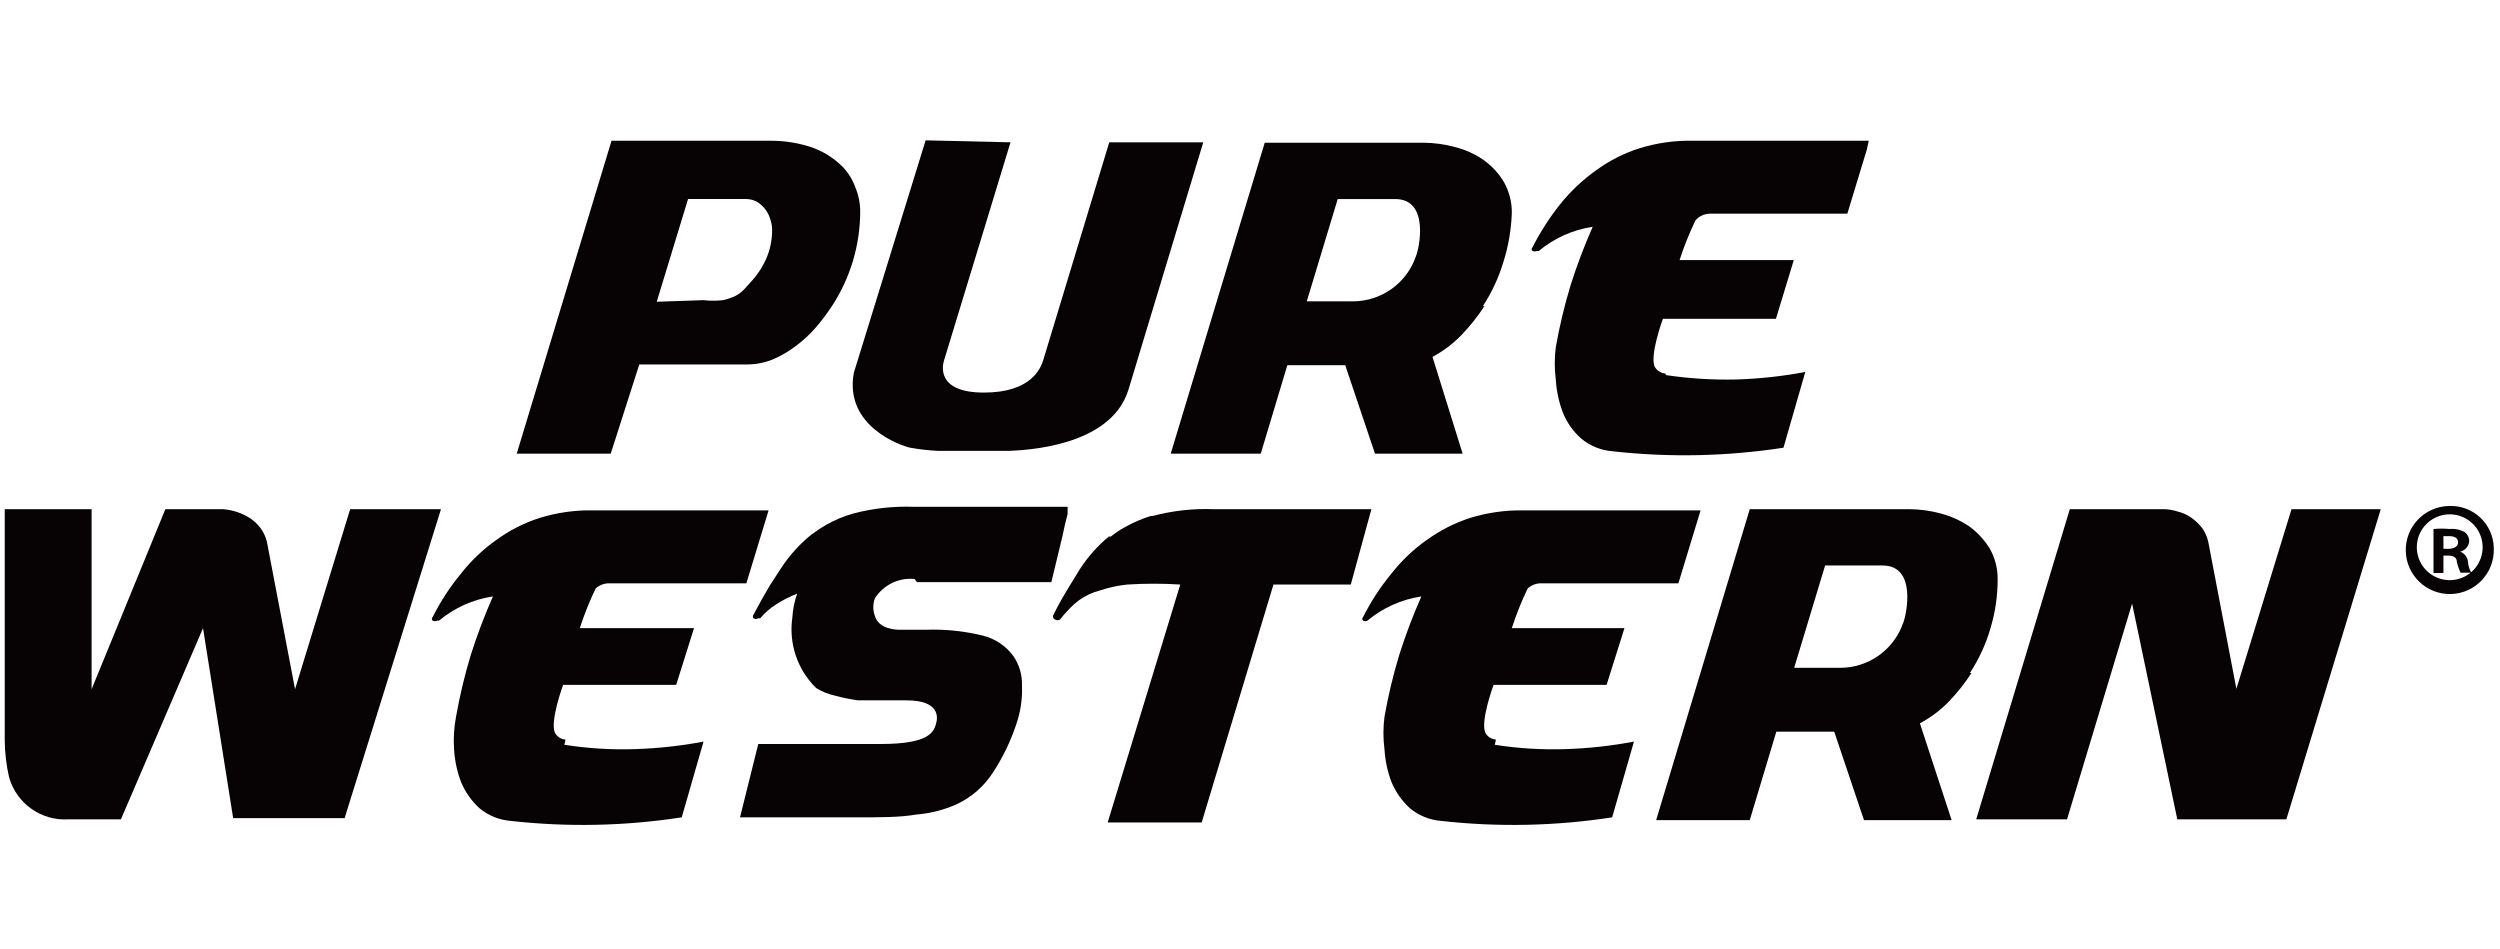
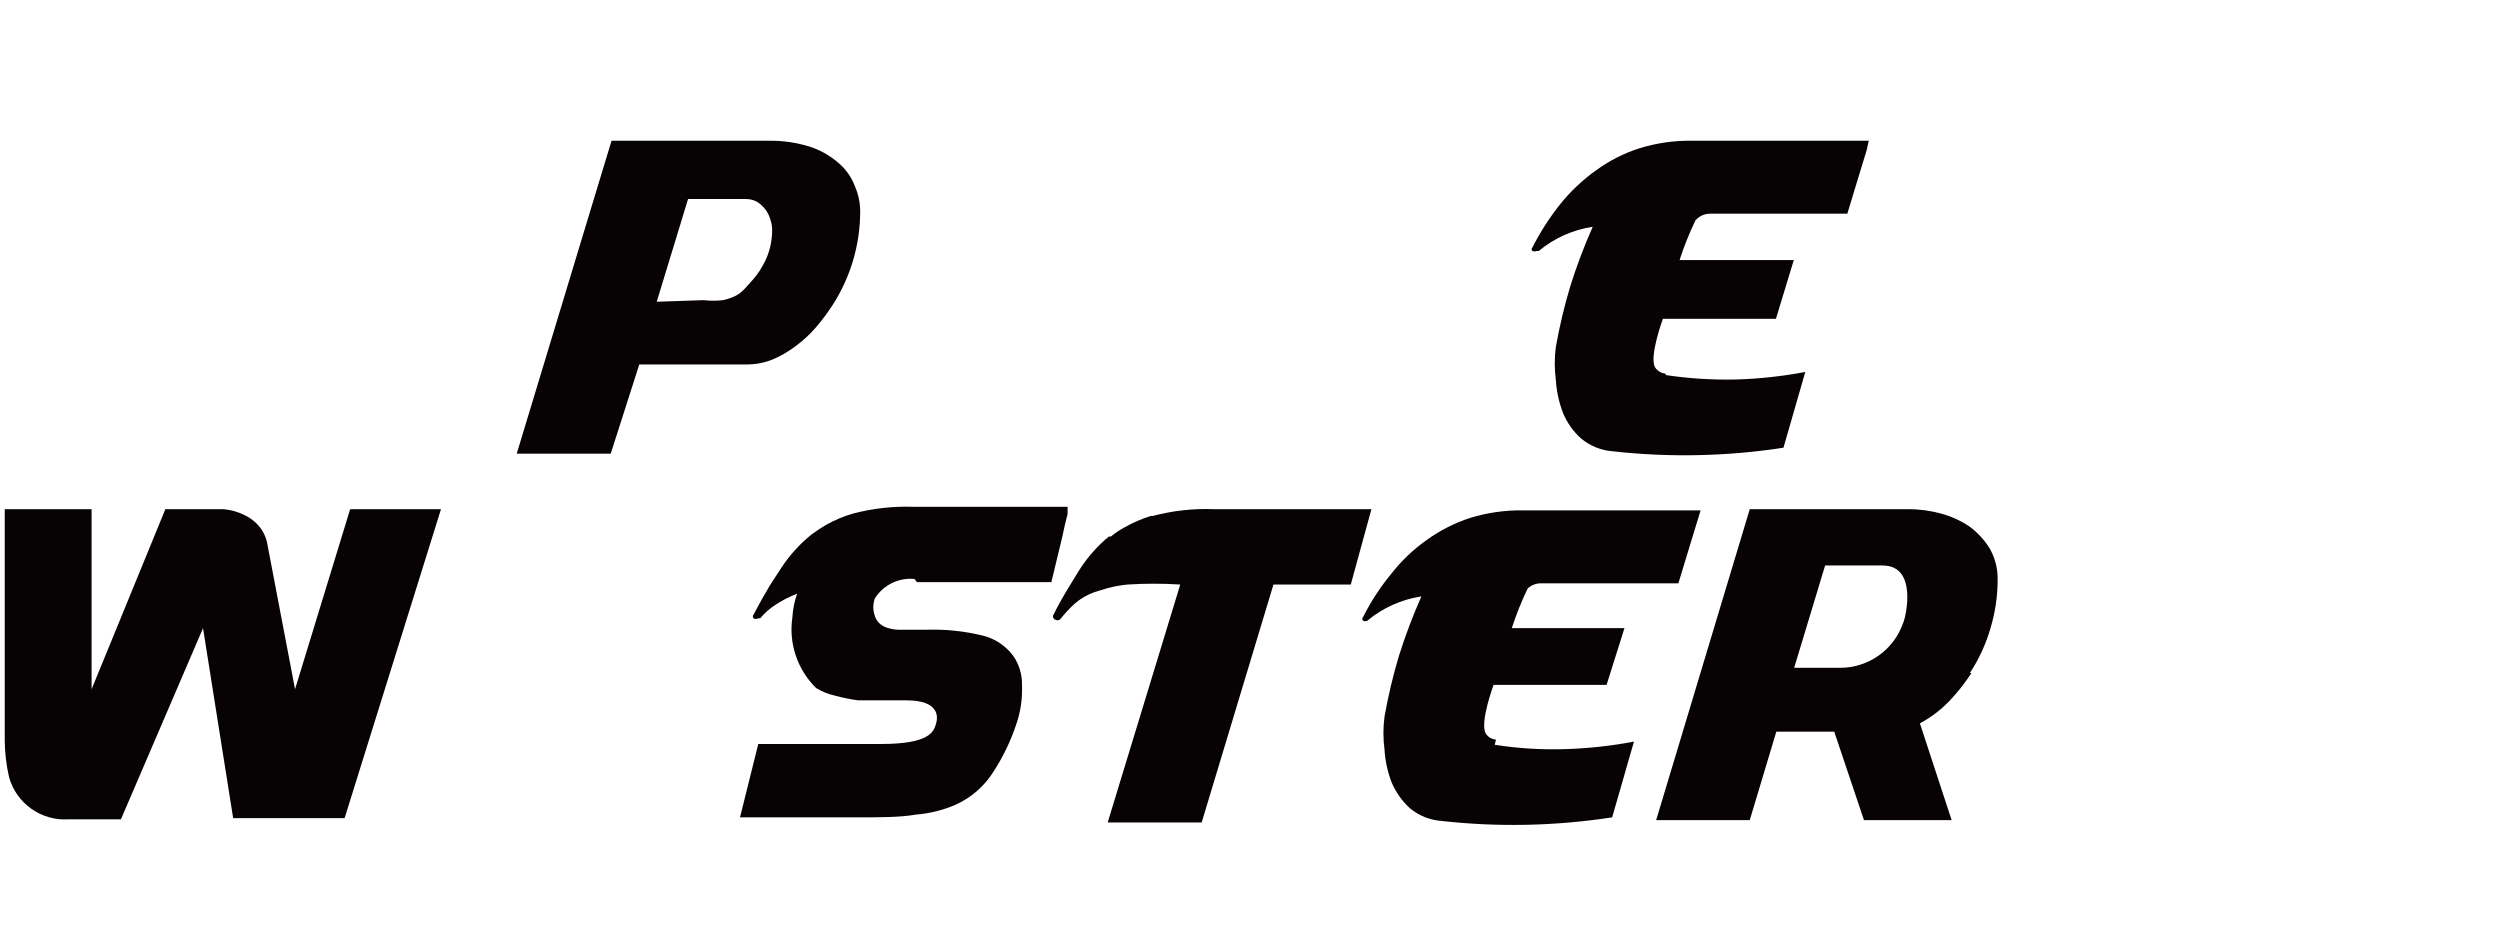
<svg xmlns="http://www.w3.org/2000/svg" id="uuid-04163a45-5b5f-44ac-99bd-28b095847d40" viewBox="0 0 152.715 58">
  <path d="M42.976,18.336c.395,.044,.792,.044,1.187,0,.269-.058,.528-.148,.776-.267,.21-.111,.397-.259,.557-.436l.436-.484c.388-.429,.698-.921,.92-1.454,.216-.54,.323-1.114,.315-1.696-.007-.216-.048-.426-.121-.63-.065-.22-.172-.426-.315-.606-.138-.17-.3-.317-.484-.436-.201-.107-.427-.165-.654-.17h-3.562l-1.914,6.275,2.859-.097Zm-3.924,3.925l-1.745,5.451h-5.742l5.791-19.115h9.69c.822-.005,1.638,.119,2.423,.363,.758,.245,1.449,.669,2.011,1.236,.344,.361,.608,.79,.775,1.26,.194,.468,.293,.972,.291,1.478-.005,2.03-.594,4.014-1.696,5.718-.31,.472-.649,.928-1.018,1.357-.368,.424-.782,.804-1.235,1.139-.439,.334-.921,.611-1.43,.824-.501,.196-1.036,.296-1.574,.291h-6.541Z" style="fill:#070204;" />
-   <path d="M61.728,8.694l-4.046,13.276c-.121,.339-.509,2.011,2.422,2.011,2.932,0,3.465-1.526,3.61-1.938l4.046-13.349h5.742l-4.579,15.142c-1.114,3.513-6.444,3.658-7.268,3.707h-4.337c-.576-.027-1.15-.092-1.72-.194-.557-.121-4.046-1.308-3.44-4.579l4.385-14.197,5.185,.121Z" style="fill:#070204;" />
  <path d="M101.726,22.818c-.259-.022-.492-.167-.63-.388-.363-.654,.484-2.956,.484-2.956h6.905l1.09-3.586h-6.977c.266-.829,.591-1.638,.969-2.423,.225-.262,.552-.412,.896-.412h8.383l.92-3.028,.267-.872,.121-.557h-10.781c-1.092-.017-2.178,.138-3.222,.46-.957,.305-1.856,.763-2.665,1.357-.819,.584-1.553,1.277-2.18,2.059-.654,.821-1.221,1.706-1.696,2.641-.061,.053-.066,.145-.012,.206,.002,.005,.007,.007,.012,.012,.085,.036,.182,.036,.266,0h.121c.943-.785,2.082-1.296,3.295-1.478-.518,1.168-.971,2.367-1.356,3.586-.373,1.233-.671,2.486-.897,3.755-.087,.669-.087,1.342,0,2.011,.041,.688,.189,1.366,.436,2.011,.245,.603,.628,1.143,1.115,1.575,.542,.451,1.211,.72,1.914,.775,3.474,.388,6.987,.315,10.441-.218l1.333-4.627c-1.391,.264-2.801,.417-4.216,.46-1.434,.032-2.868-.056-4.288-.267" style="fill:#070204;" />
-   <path d="M86.487,15.671c-.564,1.633-2.1,2.73-3.828,2.738h-2.834l1.89-6.25h3.512c2.108,0,1.478,3.004,1.26,3.513m4.095,3.028c.549-.838,.973-1.752,1.259-2.713,.303-.957,.473-1.953,.509-2.956,.015-.671-.155-1.33-.484-1.914-.32-.535-.751-.998-1.26-1.357-.524-.359-1.105-.62-1.72-.775-.633-.172-1.284-.262-1.938-.267h-9.691l-5.742,18.994h5.5l1.623-5.402h3.537l1.817,5.402h5.354l-1.841-5.911c.654-.351,1.25-.799,1.768-1.333,.524-.545,.994-1.136,1.405-1.768" style="fill:#070204;" />
  <path d="M26.938,31.103h-5.548l-3.367,10.999-1.72-9.012c-.071-.286-.194-.557-.364-.799-.181-.245-.402-.458-.654-.63-.496-.317-1.061-.509-1.647-.557h-3.537l-4.506,10.999v-10.999H.289v14.124c.007,.758,.097,1.514,.266,2.253,.453,1.606,1.97,2.677,3.634,2.568h3.198l5.015-11.677,1.841,11.605h6.808l5.887-18.873Z" style="fill:#070204;" />
-   <path d="M34.546,45.179c-.262-.019-.497-.162-.63-.388-.364-.654,.484-2.956,.484-2.956h6.905l1.09-3.464h-6.977c.266-.829,.591-1.638,.969-2.423,.223-.206,.518-.32,.824-.315h8.382l.921-3.028,.266-.872,.17-.557h-10.757c-1.093-.017-2.178,.138-3.222,.46-.957,.305-1.856,.763-2.665,1.357-.816,.577-1.543,1.272-2.156,2.059-.671,.814-1.248,1.698-1.72,2.641-.061,.053-.066,.145-.012,.206,.002,.005,.007,.007,.012,.012,.082,.049,.184,.049,.266,0h.121c.943-.785,2.081-1.296,3.295-1.478-.518,1.168-.971,2.367-1.357,3.586-.373,1.233-.671,2.486-.896,3.755-.126,.661-.167,1.337-.121,2.011,.041,.688,.189,1.366,.436,2.011,.254,.598,.635,1.136,1.114,1.575,.543,.451,1.212,.72,1.914,.775,3.474,.388,6.987,.315,10.442-.218l1.332-4.627c-1.39,.264-2.8,.417-4.215,.46-1.434,.044-2.871-.044-4.288-.266" style="fill:#070204;" />
  <path d="M91.381,45.179c-.261-.019-.496-.162-.63-.388-.363-.654,.485-2.956,.485-2.956h6.904l1.091-3.464h-6.881c.267-.829,.591-1.638,.969-2.423,.223-.206,.519-.32,.824-.315h8.383l.92-3.028,.267-.872,.169-.557h-10.853c-1.093-.015-2.178,.141-3.222,.46-.955,.31-1.854,.768-2.665,1.357-.817,.577-1.544,1.272-2.157,2.059-.671,.814-1.247,1.698-1.72,2.641-.06,.053-.065,.145-.012,.206,.003,.005,.008,.007,.012,.012,.083,.049,.184,.049,.267,0,.942-.785,2.081-1.296,3.295-1.478-.519,1.168-.972,2.367-1.357,3.586-.373,1.233-.671,2.486-.896,3.755-.088,.669-.088,1.342,0,2.011,.041,.688,.189,1.366,.436,2.011,.254,.598,.634,1.136,1.114,1.575,.543,.451,1.211,.72,1.914,.775,3.474,.388,6.987,.315,10.442-.218l1.332-4.627c-1.39,.264-2.8,.417-4.215,.46-1.435,.044-2.871-.044-4.288-.266" style="fill:#070204;" />
  <path d="M56.01,35.561h8.213l.678-2.81,.146-.678,.169-.678v-.436h-9.375c-1.258-.046-2.515,.092-3.731,.412-.565,.162-1.11,.39-1.624,.678-.319,.182-.627,.385-.92,.606-.717,.577-1.337,1.265-1.841,2.035l-.679,1.042c-.339,.565-.678,1.17-1.017,1.817-.054,.063-.054,.155,0,.218,.087,.058,.203,.058,.291,0h.121c.276-.332,.603-.618,.969-.848,.404-.262,.836-.48,1.284-.654-.165,.468-.262,.957-.291,1.454-.233,1.587,.308,3.191,1.454,4.312,.351,.216,.736,.371,1.138,.46,.47,.129,.948,.225,1.43,.291h2.955c1.987,0,1.938,.993,1.793,1.454-.145,.46-.388,1.211-3.343,1.211h-7.51l-1.115,4.482h7.002c1.55,0,2.786,0,3.755-.17,.836-.068,1.654-.271,2.422-.606,.948-.429,1.75-1.129,2.302-2.011,.579-.889,1.044-1.851,1.381-2.859,.274-.778,.397-1.599,.363-2.423,.017-.64-.169-1.267-.533-1.793-.453-.613-1.102-1.049-1.841-1.236-1.141-.281-2.314-.402-3.489-.363h-1.599c-.169,0-1.284,0-1.526-.848-.126-.344-.126-.722,0-1.066,.519-.821,1.456-1.282,2.423-1.187" style="fill:#070204;" />
  <path d="M74.132,31.103c-1.25-.046-2.498,.092-3.707,.412h-.121c-.547,.172-1.076,.4-1.575,.678-.307,.165-.6,.361-.872,.582h-.121c-.688,.567-1.284,1.238-1.768,1.987l-.655,1.066c-.339,.557-.678,1.139-.993,1.793,0,0,0,.194,.121,.218,.095,.068,.221,.068,.315,0,.264-.337,.557-.654,.872-.945,.361-.32,.78-.565,1.236-.727l.799-.242c.398-.104,.802-.177,1.212-.218,1.073-.068,2.149-.068,3.222,0l-4.434,14.536h5.742l4.385-14.536h4.724l1.26-4.603h-9.642Z" style="fill:#070204;" />
  <path d="M116.262,38.032c-.562,1.659-2.125,2.772-3.876,2.762h-2.787l1.89-6.25h3.513c2.108,0,1.454,3.004,1.26,3.513m4.07,3.053c.555-.843,.981-1.766,1.26-2.738,.288-.959,.436-1.955,.436-2.956,.014-.671-.155-1.33-.485-1.914-.329-.528-.756-.989-1.26-1.357-.528-.349-1.109-.613-1.72-.775-.647-.177-1.315-.267-1.986-.267h-9.691l-5.717,18.994h5.717l1.623-5.402h3.537l1.817,5.402h5.354l-1.938-5.911c.654-.351,1.25-.799,1.769-1.333,.516-.535,.979-1.119,1.381-1.744" style="fill:#070204;" />
-   <path d="M145.431,31.103h-5.451l-3.368,10.975-1.72-8.988c-.068-.295-.191-.574-.363-.824-.187-.24-.407-.451-.654-.63-.255-.182-.543-.315-.848-.388-.289-.095-.592-.145-.897-.145h-5.693l-5.718,18.945h5.548l3.974-13.179,2.761,13.179h6.663l5.766-18.945Z" style="fill:#070204;" />
-   <path d="M149.259,33.526h.29c.315,0,.606-.121,.606-.388s-.194-.388-.557-.388h-.339v.775Zm0,1.478h-.606v-2.689c.329-.032,.664-.032,.993,0,.32-.032,.64,.036,.921,.194,.177,.141,.276,.356,.266,.581-.036,.3-.259,.545-.557,.606,.269,.099,.456,.344,.485,.63,.017,.23,.082,.453,.194,.654h-.655c-.092-.203-.164-.414-.218-.63,0-.291-.193-.412-.533-.412h-.29v1.066Zm-1.624-1.478c.054,1.11,.996,1.965,2.106,1.911,1.109-.053,1.965-.996,1.911-2.105-.051-1.071-.935-1.911-2.006-1.914-1.109-.002-2.011,.899-2.013,2.008,0,.034,0,.065,.002,.099m4.7,0c.042,1.485-1.131,2.721-2.616,2.762-1.483,.039-2.721-1.131-2.759-2.616-.042-1.485,1.131-2.721,2.614-2.762h.072c1.444-.041,2.648,1.097,2.689,2.544v.073" style="fill:#070204;" />
</svg>